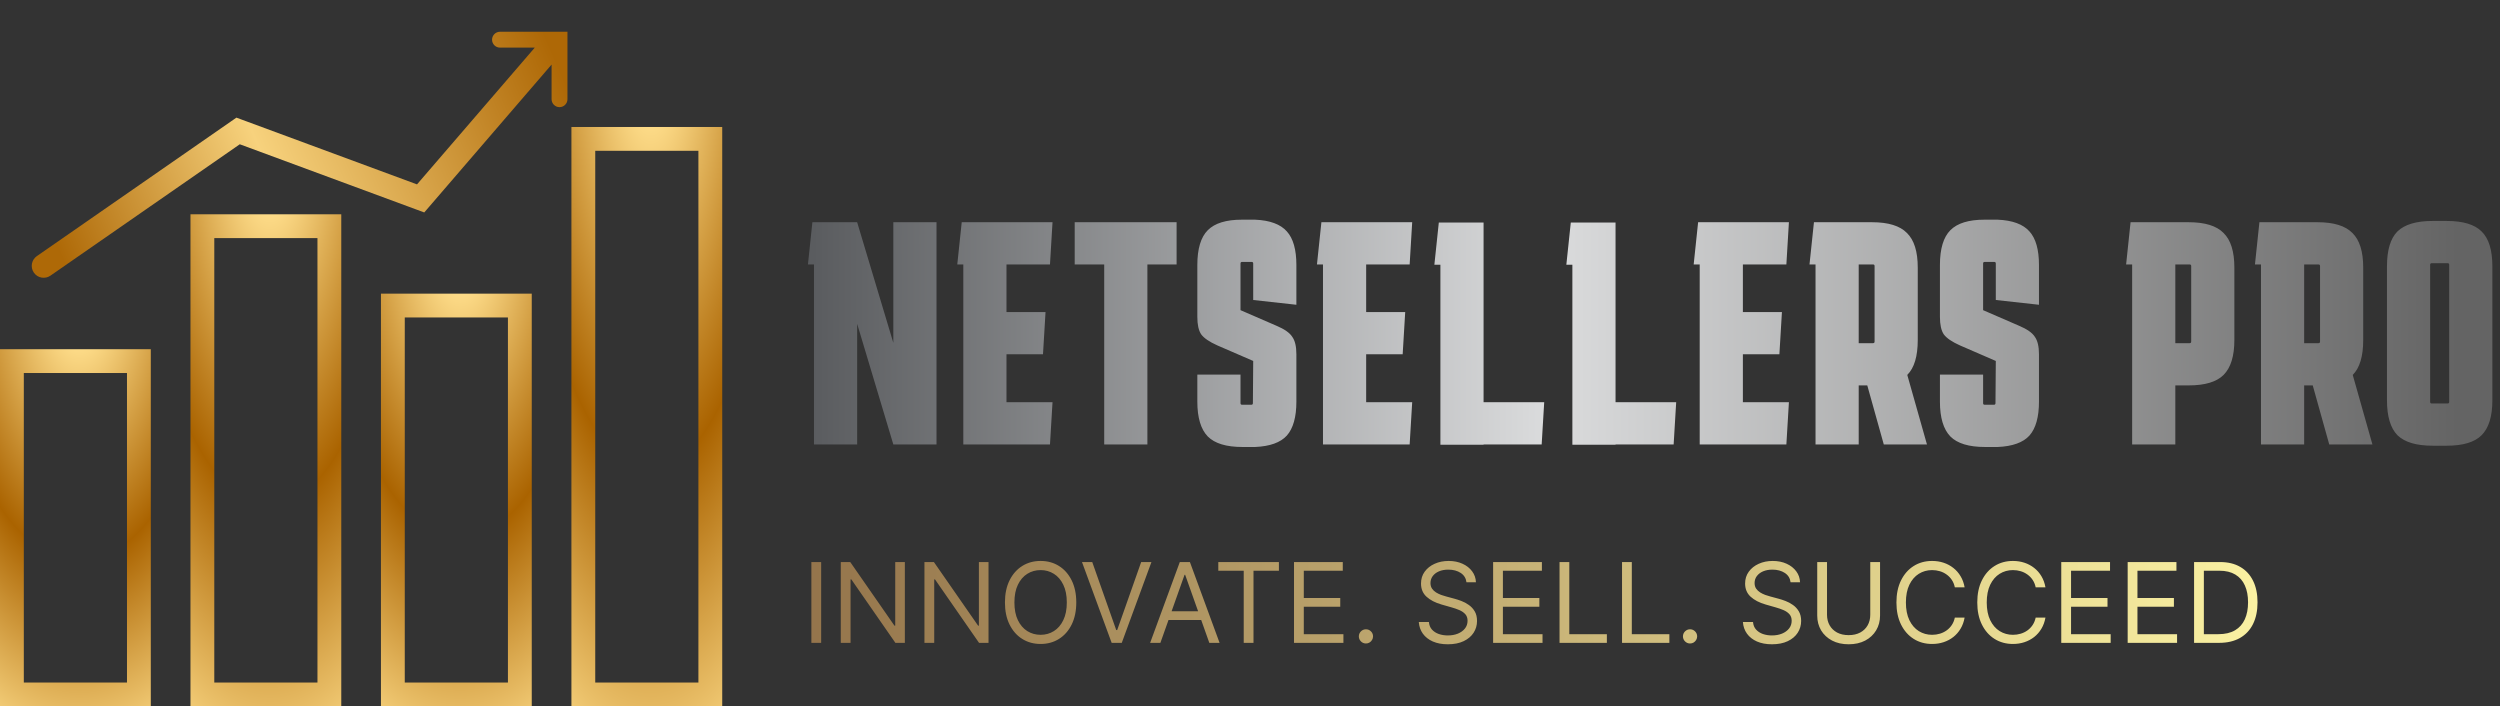
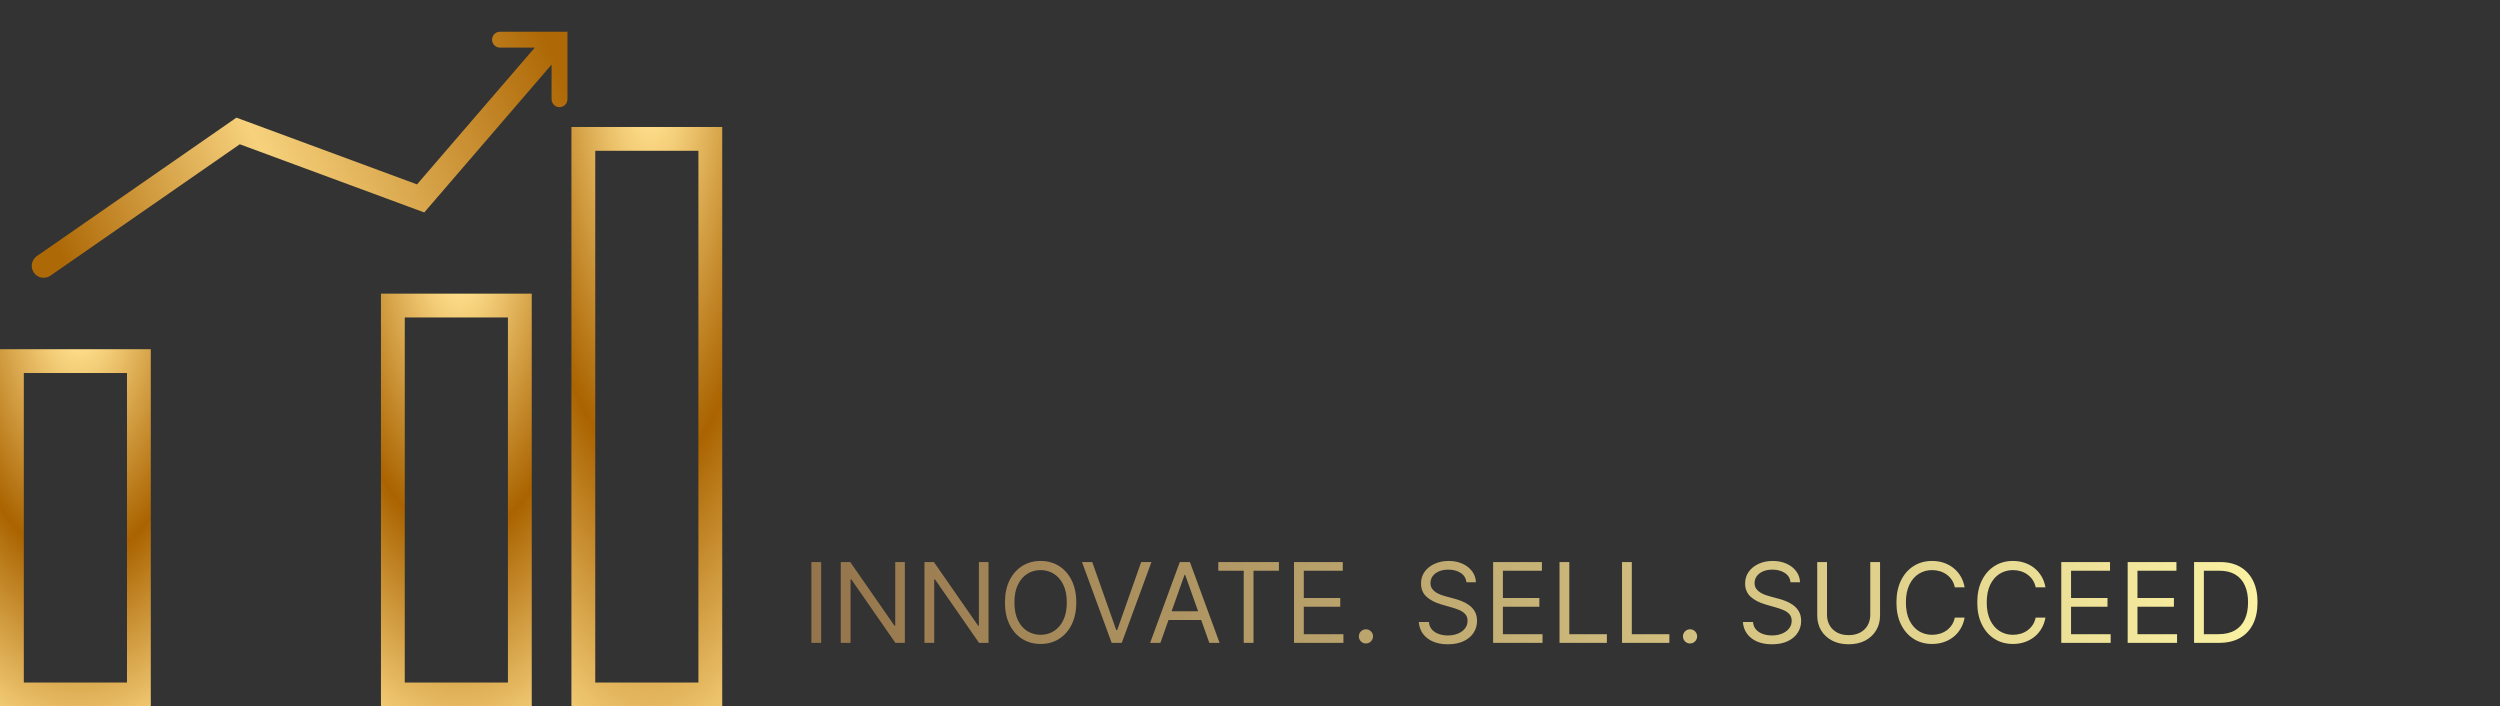
<svg xmlns="http://www.w3.org/2000/svg" width="315" height="89" viewBox="0 0 315 89" fill="none">
  <rect x="0" y="0" width="315" height="89" fill="#333333" stroke="none" />
  <rect x="1.5" y="45.5" width="16" height="42" stroke="url(#paint0_radial_2116_26)" stroke-width="3" />
-   <rect x="25.5" y="28.5" width="16" height="59" stroke="url(#paint1_radial_2116_26)" stroke-width="3" />
  <rect x="49.5" y="38.5" width="16" height="49" stroke="url(#paint2_radial_2116_26)" stroke-width="3" />
  <rect x="73.5" y="17.5" width="16" height="70" stroke="url(#paint3_radial_2116_26)" stroke-width="3" />
-   <path d="M102.56 56V33.32H101.8L102.36 28H108L112.56 43.2V28H118V56H112.56L108 40.8V56H102.56ZM121.377 56V33.32H120.617L121.177 28H132.617L132.297 33.32H126.817V39.32H131.737L131.417 44.64H126.817V50.68H132.617L132.297 56H121.377ZM139.131 56V33.32H135.411V28H148.251V33.32H144.571V56H139.131ZM156.304 47.2V50.8C156.304 50.933 156.371 51 156.504 51H157.664C157.797 51 157.864 50.933 157.864 50.8L157.904 45.48L153.384 43.52C152.371 43.067 151.691 42.6 151.344 42.12C151.024 41.64 150.864 40.907 150.864 39.92V33.4C150.864 31.347 151.304 29.88 152.184 29C153.064 28.12 154.491 27.68 156.464 27.68H158.144C160.011 27.76 161.344 28.253 162.144 29.16C162.944 30.04 163.344 31.453 163.344 33.4V38.4L157.904 37.8V33.2C157.904 33.067 157.837 33 157.704 33H156.504C156.371 33 156.304 33.067 156.304 33.2V39.08L160.824 41.04C161.837 41.467 162.504 41.933 162.824 42.44C163.171 42.92 163.344 43.653 163.344 44.64V50.6C163.344 52.547 162.944 53.973 162.144 54.88C161.344 55.76 160.011 56.24 158.144 56.32H156.544C154.517 56.32 153.064 55.88 152.184 55C151.304 54.093 150.864 52.627 150.864 50.6V47.2H156.304ZM166.696 56V33.32H165.936L166.496 28H177.936L177.616 33.32H172.136V39.32H177.056L176.736 44.64H172.136V50.68H177.936L177.616 56H166.696ZM181.49 56.04V33.36H180.73L181.29 28.04H186.93V50.68H194.57L194.25 56H186.93V56.04H181.49ZM198.119 56.04V33.36H197.359L197.919 28.04H203.559V50.68H211.199L210.879 56H203.559V56.04H198.119ZM214.163 56V33.32H213.403L213.963 28H225.403L225.083 33.32H219.603V39.32H224.523L224.203 44.64H219.603V50.68H225.403L225.083 56H214.163ZM228.757 56V33.32H227.997L228.557 28H235.877C237.93 28 239.397 28.453 240.277 29.36C241.184 30.24 241.637 31.693 241.637 33.72V42.84C241.637 44.893 241.197 46.36 240.317 47.24L242.797 56H237.357L235.277 48.56H234.197V56H228.757ZM235.997 33.32H234.197V43.24H235.997C236.13 43.24 236.197 43.173 236.197 43.04V33.52C236.197 33.387 236.13 33.32 235.997 33.32ZM249.871 47.2V50.8C249.871 50.933 249.938 51 250.071 51H251.231C251.365 51 251.431 50.933 251.431 50.8L251.471 45.48L246.951 43.52C245.938 43.067 245.258 42.6 244.911 42.12C244.591 41.64 244.431 40.907 244.431 39.92V33.4C244.431 31.347 244.871 29.88 245.751 29C246.631 28.12 248.058 27.68 250.031 27.68H251.711C253.578 27.76 254.911 28.253 255.711 29.16C256.511 30.04 256.911 31.453 256.911 33.4V38.4L251.471 37.8V33.2C251.471 33.067 251.405 33 251.271 33H250.071C249.938 33 249.871 33.067 249.871 33.2V39.08L254.391 41.04C255.405 41.467 256.071 41.933 256.391 42.44C256.738 42.92 256.911 43.653 256.911 44.64V50.6C256.911 52.547 256.511 53.973 255.711 54.88C254.911 55.76 253.578 56.24 251.711 56.32H250.111C248.085 56.32 246.631 55.88 245.751 55C244.871 54.093 244.431 52.627 244.431 50.6V47.2H249.871ZM268.651 56V33.32H267.891L268.451 28H275.771C277.824 28 279.291 28.453 280.171 29.36C281.077 30.24 281.531 31.693 281.531 33.72V42.84C281.531 44.867 281.077 46.333 280.171 47.24C279.291 48.12 277.824 48.56 275.771 48.56H274.091V56H268.651ZM275.891 33.32H274.091V43.24H275.891C276.024 43.24 276.091 43.173 276.091 43.04V33.52C276.091 33.387 276.024 33.32 275.891 33.32ZM284.885 56V33.32H284.125L284.685 28H292.005C294.058 28 295.525 28.453 296.405 29.36C297.312 30.24 297.765 31.693 297.765 33.72V42.84C297.765 44.893 297.325 46.36 296.445 47.24L298.925 56H293.485L291.405 48.56H290.325V56H284.885ZM292.125 33.32H290.325V43.24H292.125C292.258 43.24 292.325 43.173 292.325 43.04V33.52C292.325 33.387 292.258 33.32 292.125 33.32ZM314.039 50.44C314.039 52.467 313.586 53.933 312.679 54.84C311.799 55.72 310.333 56.16 308.279 56.16H306.519C304.466 56.16 302.986 55.72 302.079 54.84C301.199 53.933 300.759 52.467 300.759 50.44V33.56C300.759 31.507 301.199 30.04 302.079 29.16C302.986 28.28 304.466 27.84 306.519 27.84H308.279C310.333 27.84 311.799 28.28 312.679 29.16C313.586 30.04 314.039 31.507 314.039 33.56V50.44ZM306.399 33.16C306.266 33.16 306.199 33.227 306.199 33.36V50.64C306.199 50.773 306.266 50.84 306.399 50.84H308.399C308.533 50.84 308.599 50.773 308.599 50.64V33.36C308.599 33.227 308.533 33.16 308.399 33.16H306.399Z" fill="url(#paint4_linear_2116_26)" />
  <path d="M103.466 70.818V81H102.233V70.818H103.466ZM114.012 70.818V81H112.819L107.27 73.006H107.171V81H105.938V70.818H107.131L112.699 78.832H112.799V70.818H114.012ZM124.553 70.818V81H123.36L117.811 73.006H117.712V81H116.479V70.818H117.672L123.24 78.832H123.34V70.818H124.553ZM135.611 75.909C135.611 76.983 135.417 77.911 135.029 78.693C134.642 79.475 134.11 80.079 133.433 80.503C132.757 80.927 131.985 81.139 131.117 81.139C130.248 81.139 129.476 80.927 128.8 80.503C128.124 80.079 127.592 79.475 127.204 78.693C126.816 77.911 126.622 76.983 126.622 75.909C126.622 74.835 126.816 73.907 127.204 73.125C127.592 72.343 128.124 71.74 128.8 71.315C129.476 70.891 130.248 70.679 131.117 70.679C131.985 70.679 132.757 70.891 133.433 71.315C134.11 71.74 134.642 72.343 135.029 73.125C135.417 73.907 135.611 74.835 135.611 75.909ZM134.418 75.909C134.418 75.028 134.27 74.283 133.975 73.677C133.684 73.07 133.288 72.611 132.787 72.3C132.29 71.988 131.733 71.832 131.117 71.832C130.5 71.832 129.942 71.988 129.441 72.3C128.944 72.611 128.548 73.07 128.253 73.677C127.961 74.283 127.816 75.028 127.816 75.909C127.816 76.791 127.961 77.535 128.253 78.141C128.548 78.748 128.944 79.207 129.441 79.519C129.942 79.83 130.5 79.986 131.117 79.986C131.733 79.986 132.29 79.83 132.787 79.519C133.288 79.207 133.684 78.748 133.975 78.141C134.27 77.535 134.418 76.791 134.418 75.909ZM137.623 70.818L140.646 79.389H140.765L143.788 70.818H145.081L141.342 81H140.069L136.331 70.818H137.623ZM146.209 81H144.917L148.655 70.818H149.928L153.667 81H152.374L149.331 72.429H149.252L146.209 81ZM146.686 77.023H151.897V78.117H146.686V77.023ZM153.506 71.912V70.818H161.143V71.912H157.941V81H156.708V71.912H153.506ZM163.045 81V70.818H169.19V71.912H164.278V75.352H168.872V76.446H164.278V79.906H169.27V81H163.045ZM172.109 81.079C171.863 81.079 171.653 80.992 171.477 80.816C171.302 80.64 171.214 80.43 171.214 80.185C171.214 79.939 171.302 79.729 171.477 79.553C171.653 79.378 171.863 79.29 172.109 79.29C172.354 79.29 172.564 79.378 172.74 79.553C172.916 79.729 173.004 79.939 173.004 80.185C173.004 80.347 172.962 80.496 172.879 80.632C172.8 80.768 172.692 80.877 172.556 80.96C172.424 81.04 172.274 81.079 172.109 81.079ZM184.774 73.364C184.714 72.86 184.472 72.469 184.048 72.19C183.624 71.912 183.103 71.773 182.487 71.773C182.036 71.773 181.642 71.846 181.304 71.992C180.969 72.137 180.707 72.338 180.518 72.593C180.333 72.848 180.24 73.138 180.24 73.463C180.24 73.735 180.304 73.969 180.434 74.164C180.566 74.356 180.735 74.517 180.941 74.646C181.146 74.772 181.362 74.877 181.587 74.96C181.812 75.039 182.02 75.104 182.208 75.153L183.243 75.432C183.508 75.501 183.803 75.597 184.127 75.72C184.456 75.843 184.769 76.01 185.067 76.222C185.369 76.431 185.617 76.7 185.813 77.028C186.008 77.356 186.106 77.758 186.106 78.236C186.106 78.786 185.962 79.283 185.674 79.727C185.389 80.171 184.971 80.524 184.421 80.786C183.874 81.048 183.209 81.179 182.427 81.179C181.698 81.179 181.067 81.061 180.533 80.826C180.003 80.591 179.585 80.263 179.28 79.842C178.979 79.421 178.808 78.932 178.768 78.375H180.041C180.074 78.76 180.203 79.078 180.429 79.329C180.657 79.578 180.946 79.764 181.294 79.886C181.645 80.006 182.023 80.065 182.427 80.065C182.898 80.065 183.32 79.989 183.695 79.837C184.069 79.681 184.366 79.465 184.585 79.19C184.804 78.912 184.913 78.587 184.913 78.216C184.913 77.878 184.819 77.603 184.63 77.391C184.441 77.178 184.192 77.006 183.884 76.874C183.576 76.741 183.243 76.625 182.885 76.526L181.632 76.168C180.836 75.939 180.207 75.612 179.743 75.188C179.279 74.764 179.047 74.209 179.047 73.523C179.047 72.953 179.201 72.456 179.509 72.031C179.82 71.604 180.238 71.272 180.762 71.037C181.289 70.798 181.877 70.679 182.527 70.679C183.183 70.679 183.766 70.797 184.277 71.032C184.787 71.264 185.191 71.582 185.49 71.987C185.791 72.391 185.95 72.85 185.967 73.364H184.774ZM188.133 81V70.818H194.278V71.912H189.366V75.352H193.96V76.446H189.366V79.906H194.358V81H188.133ZM196.501 81V70.818H197.733V79.906H202.466V81H196.501ZM204.376 81V70.818H205.608V79.906H210.341V81H204.376ZM212.947 81.079C212.701 81.079 212.491 80.992 212.315 80.816C212.14 80.64 212.052 80.43 212.052 80.185C212.052 79.939 212.14 79.729 212.315 79.553C212.491 79.378 212.701 79.29 212.947 79.29C213.192 79.29 213.402 79.378 213.578 79.553C213.754 79.729 213.841 79.939 213.841 80.185C213.841 80.347 213.8 80.496 213.717 80.632C213.638 80.768 213.53 80.877 213.394 80.96C213.261 81.04 213.112 81.079 212.947 81.079ZM225.612 73.364C225.552 72.86 225.31 72.469 224.886 72.19C224.462 71.912 223.941 71.773 223.325 71.773C222.874 71.773 222.48 71.846 222.142 71.992C221.807 72.137 221.545 72.338 221.356 72.593C221.17 72.848 221.078 73.138 221.078 73.463C221.078 73.735 221.142 73.969 221.271 74.164C221.404 74.356 221.573 74.517 221.779 74.646C221.984 74.772 222.2 74.877 222.425 74.96C222.65 75.039 222.857 75.104 223.046 75.153L224.08 75.432C224.346 75.501 224.641 75.597 224.965 75.72C225.294 75.843 225.607 76.01 225.905 76.222C226.207 76.431 226.455 76.7 226.651 77.028C226.846 77.356 226.944 77.758 226.944 78.236C226.944 78.786 226.8 79.283 226.512 79.727C226.227 80.171 225.809 80.524 225.259 80.786C224.712 81.048 224.047 81.179 223.265 81.179C222.536 81.179 221.905 81.061 221.371 80.826C220.841 80.591 220.423 80.263 220.118 79.842C219.816 79.421 219.646 78.932 219.606 78.375H220.879C220.912 78.76 221.041 79.078 221.267 79.329C221.495 79.578 221.784 79.764 222.132 79.886C222.483 80.006 222.861 80.065 223.265 80.065C223.736 80.065 224.158 79.989 224.533 79.837C224.907 79.681 225.204 79.465 225.423 79.19C225.642 78.912 225.751 78.587 225.751 78.216C225.751 77.878 225.656 77.603 225.468 77.391C225.279 77.178 225.03 77.006 224.722 76.874C224.414 76.741 224.08 76.625 223.722 76.526L222.47 76.168C221.674 75.939 221.044 75.612 220.58 75.188C220.116 74.764 219.884 74.209 219.884 73.523C219.884 72.953 220.039 72.456 220.347 72.031C220.658 71.604 221.076 71.272 221.6 71.037C222.127 70.798 222.715 70.679 223.365 70.679C224.021 70.679 224.604 70.797 225.115 71.032C225.625 71.264 226.029 71.582 226.328 71.987C226.629 72.391 226.788 72.85 226.805 73.364H225.612ZM235.653 70.818H236.886V77.56C236.886 78.256 236.722 78.877 236.394 79.424C236.069 79.968 235.61 80.397 235.017 80.712C234.423 81.023 233.727 81.179 232.929 81.179C232.13 81.179 231.434 81.023 230.841 80.712C230.247 80.397 229.787 79.968 229.458 79.424C229.134 78.877 228.971 78.256 228.971 77.56V70.818H230.204V77.46C230.204 77.957 230.314 78.4 230.532 78.788C230.751 79.172 231.063 79.475 231.467 79.697C231.875 79.916 232.362 80.026 232.929 80.026C233.495 80.026 233.983 79.916 234.39 79.697C234.798 79.475 235.109 79.172 235.325 78.788C235.544 78.4 235.653 77.957 235.653 77.46V70.818ZM247.541 74H246.308C246.236 73.645 246.108 73.334 245.926 73.065C245.747 72.797 245.528 72.572 245.269 72.389C245.014 72.204 244.731 72.064 244.419 71.972C244.108 71.879 243.783 71.832 243.445 71.832C242.828 71.832 242.27 71.988 241.769 72.3C241.272 72.611 240.876 73.07 240.581 73.677C240.289 74.283 240.144 75.028 240.144 75.909C240.144 76.791 240.289 77.535 240.581 78.141C240.876 78.748 241.272 79.207 241.769 79.519C242.27 79.83 242.828 79.986 243.445 79.986C243.783 79.986 244.108 79.939 244.419 79.847C244.731 79.754 245.014 79.616 245.269 79.434C245.528 79.248 245.747 79.021 245.926 78.753C246.108 78.481 246.236 78.169 246.308 77.818H247.541C247.449 78.338 247.28 78.804 247.034 79.215C246.789 79.626 246.484 79.976 246.119 80.264C245.755 80.549 245.346 80.766 244.892 80.915C244.441 81.065 243.959 81.139 243.445 81.139C242.576 81.139 241.804 80.927 241.128 80.503C240.452 80.079 239.92 79.475 239.532 78.693C239.144 77.911 238.95 76.983 238.95 75.909C238.95 74.835 239.144 73.907 239.532 73.125C239.92 72.343 240.452 71.74 241.128 71.315C241.804 70.891 242.576 70.679 243.445 70.679C243.959 70.679 244.441 70.754 244.892 70.903C245.346 71.052 245.755 71.271 246.119 71.559C246.484 71.844 246.789 72.192 247.034 72.603C247.28 73.011 247.449 73.476 247.541 74ZM257.727 74H256.494C256.421 73.645 256.293 73.334 256.111 73.065C255.932 72.797 255.713 72.572 255.455 72.389C255.2 72.204 254.916 72.064 254.605 71.972C254.293 71.879 253.968 71.832 253.63 71.832C253.014 71.832 252.455 71.988 251.955 72.3C251.458 72.611 251.062 73.07 250.767 73.677C250.475 74.283 250.329 75.028 250.329 75.909C250.329 76.791 250.475 77.535 250.767 78.141C251.062 78.748 251.458 79.207 251.955 79.519C252.455 79.83 253.014 79.986 253.63 79.986C253.968 79.986 254.293 79.939 254.605 79.847C254.916 79.754 255.2 79.616 255.455 79.434C255.713 79.248 255.932 79.021 256.111 78.753C256.293 78.481 256.421 78.169 256.494 77.818H257.727C257.634 78.338 257.465 78.804 257.22 79.215C256.975 79.626 256.67 79.976 256.305 80.264C255.94 80.549 255.531 80.766 255.077 80.915C254.626 81.065 254.144 81.139 253.63 81.139C252.762 81.139 251.99 80.927 251.314 80.503C250.637 80.079 250.105 79.475 249.718 78.693C249.33 77.911 249.136 76.983 249.136 75.909C249.136 74.835 249.33 73.907 249.718 73.125C250.105 72.343 250.637 71.74 251.314 71.315C251.99 70.891 252.762 70.679 253.63 70.679C254.144 70.679 254.626 70.754 255.077 70.903C255.531 71.052 255.94 71.271 256.305 71.559C256.67 71.844 256.975 72.192 257.22 72.603C257.465 73.011 257.634 73.476 257.727 74ZM259.719 81V70.818H265.864V71.912H260.952V75.352H265.546V76.446H260.952V79.906H265.944V81H259.719ZM268.086 81V70.818H274.231V71.912H269.319V75.352H273.913V76.446H269.319V79.906H274.311V81H268.086ZM279.596 81H276.454V70.818H279.735C280.723 70.818 281.568 71.022 282.27 71.43C282.973 71.834 283.512 72.416 283.886 73.175C284.261 73.93 284.448 74.835 284.448 75.889C284.448 76.95 284.259 77.863 283.881 78.629C283.503 79.391 282.953 79.978 282.231 80.388C281.508 80.796 280.63 81 279.596 81ZM277.687 79.906H279.516C280.358 79.906 281.056 79.744 281.609 79.419C282.163 79.094 282.575 78.632 282.847 78.032C283.119 77.432 283.255 76.718 283.255 75.889C283.255 75.067 283.121 74.36 282.852 73.766C282.584 73.17 282.183 72.712 281.649 72.394C281.115 72.073 280.451 71.912 279.655 71.912H277.687V79.906Z" fill="url(#paint5_linear_2116_26)" />
  <path fill-rule="evenodd" clip-rule="evenodd" d="M63 4C62.448 4 62 4.448 62 5C62 5.552 62.448 6 63 6H67.382C67.376 6.007 67.37 6.014 67.364 6.021L52.543 23.232L30.52 15.093L29.787 14.822L29.145 15.268L4.645 32.268C3.964 32.74 3.795 33.675 4.268 34.355C4.74 35.036 5.675 35.205 6.355 34.732L30.213 18.178L52.48 26.407L53.457 26.768L54.137 25.979L69.5 8.137V12.5C69.5 13.052 69.948 13.5 70.5 13.5C71.052 13.5 71.5 13.052 71.5 12.5V5V4H70.5H63Z" fill="url(#paint6_linear_2116_26)" />
  <defs>
    <radialGradient id="paint0_radial_2116_26" cx="0" cy="0" r="1" gradientUnits="userSpaceOnUse" gradientTransform="translate(10 36.5) rotate(90) scale(61 29.96)">
      <stop offset="0.112" stop-color="#FFDE8B" />
      <stop offset="0.559" stop-color="#AA6300" />
      <stop offset="0.993" stop-color="#FFDE8B" />
    </radialGradient>
    <radialGradient id="paint1_radial_2116_26" cx="0" cy="0" r="1" gradientUnits="userSpaceOnUse" gradientTransform="translate(34 16.667) rotate(90) scale(84.044 29.96)">
      <stop offset="0.112" stop-color="#FFDE8B" />
      <stop offset="0.559" stop-color="#AA6300" />
      <stop offset="0.993" stop-color="#FFDE8B" />
    </radialGradient>
    <radialGradient id="paint2_radial_2116_26" cx="0" cy="0" r="1" gradientUnits="userSpaceOnUse" gradientTransform="translate(58 28.333) rotate(90) scale(70.489 29.96)">
      <stop offset="0.112" stop-color="#FFDE8B" />
      <stop offset="0.559" stop-color="#AA6300" />
      <stop offset="0.993" stop-color="#FFDE8B" />
    </radialGradient>
    <radialGradient id="paint3_radial_2116_26" cx="0" cy="0" r="1" gradientUnits="userSpaceOnUse" gradientTransform="translate(82 3.833) rotate(90) scale(98.956 29.96)">
      <stop offset="0.112" stop-color="#FFDE8B" />
      <stop offset="0.559" stop-color="#AA6300" />
      <stop offset="0.993" stop-color="#FFDE8B" />
    </radialGradient>
    <linearGradient id="paint4_linear_2116_26" x1="101" y1="42" x2="315" y2="42" gradientUnits="userSpaceOnUse">
      <stop stop-color="#585A5D" />
      <stop offset="0.44" stop-color="#DBDCDD" />
      <stop offset="0.975" stop-color="#646464" />
    </linearGradient>
    <linearGradient id="paint5_linear_2116_26" x1="101" y1="75.5" x2="286" y2="75.5" gradientUnits="userSpaceOnUse">
      <stop stop-color="#94744B" />
      <stop offset="1" stop-color="#FBF2A3" />
    </linearGradient>
    <linearGradient id="paint6_linear_2116_26" x1="8.219" y1="33.397" x2="72.301" y2="5.702" gradientUnits="userSpaceOnUse">
      <stop stop-color="#AE6907" />
      <stop offset="0.405" stop-color="#F7D27D" />
      <stop offset="0.96" stop-color="#AE6806" />
    </linearGradient>
  </defs>
</svg>